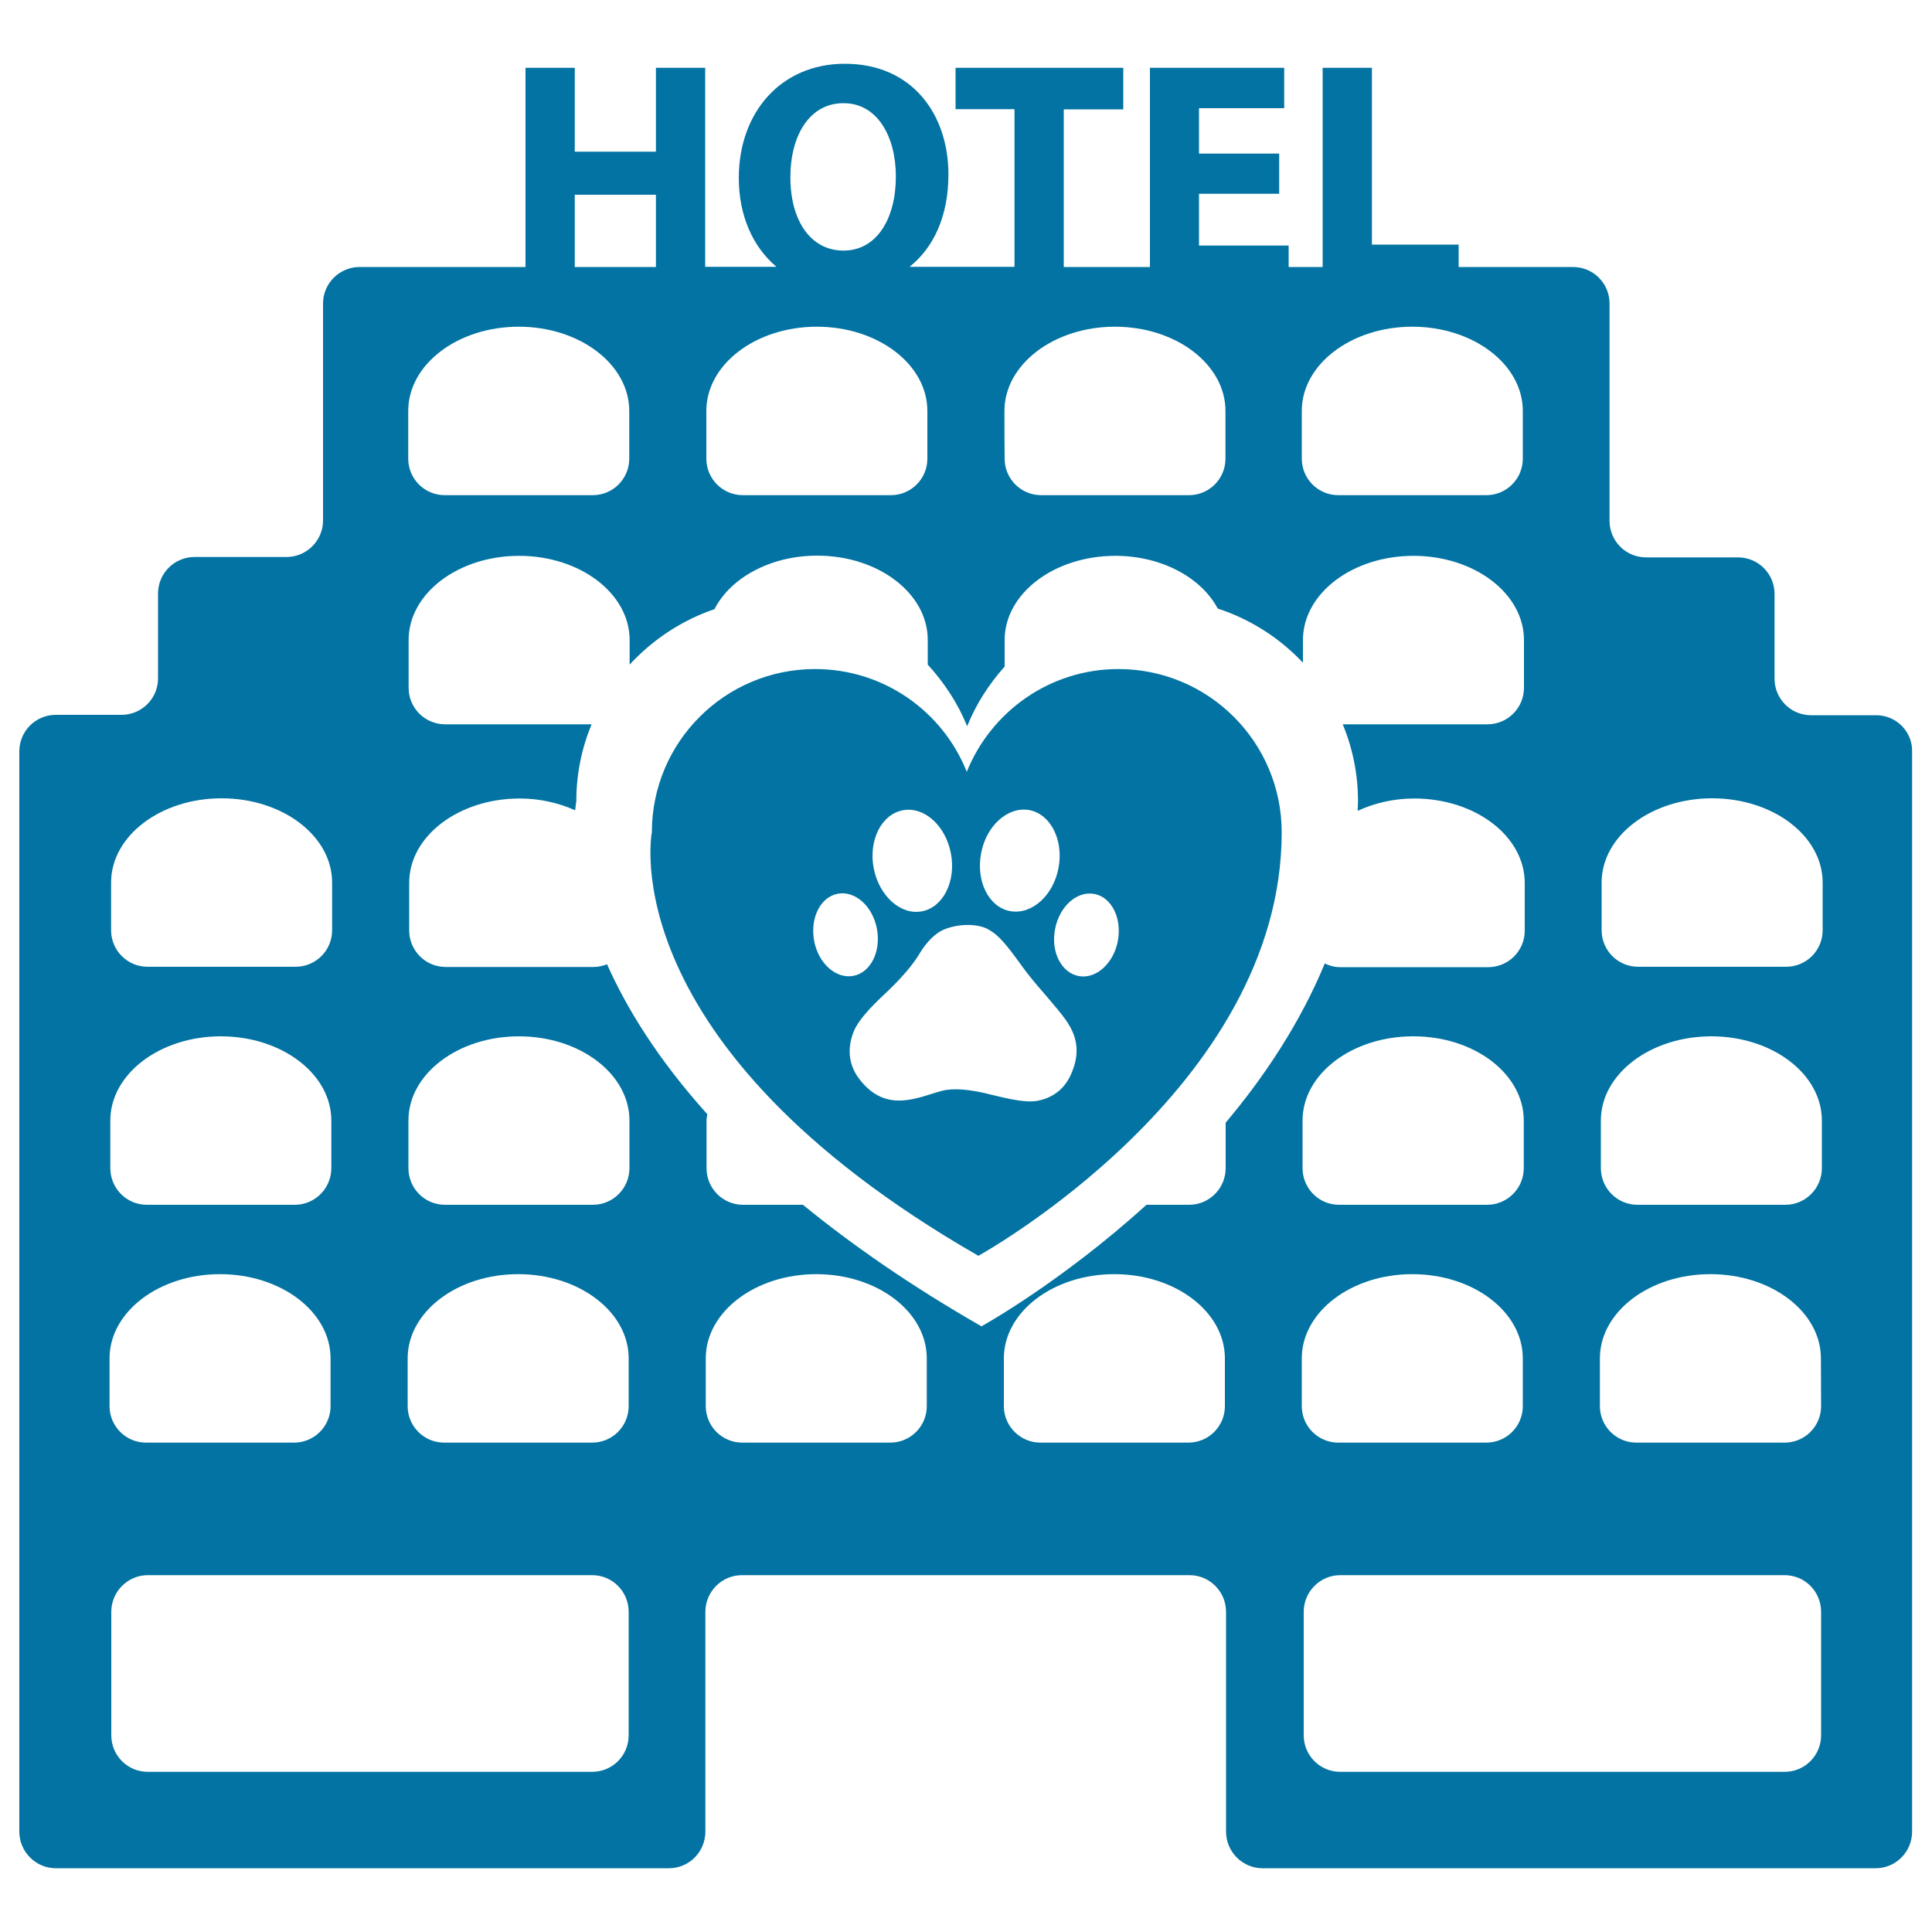
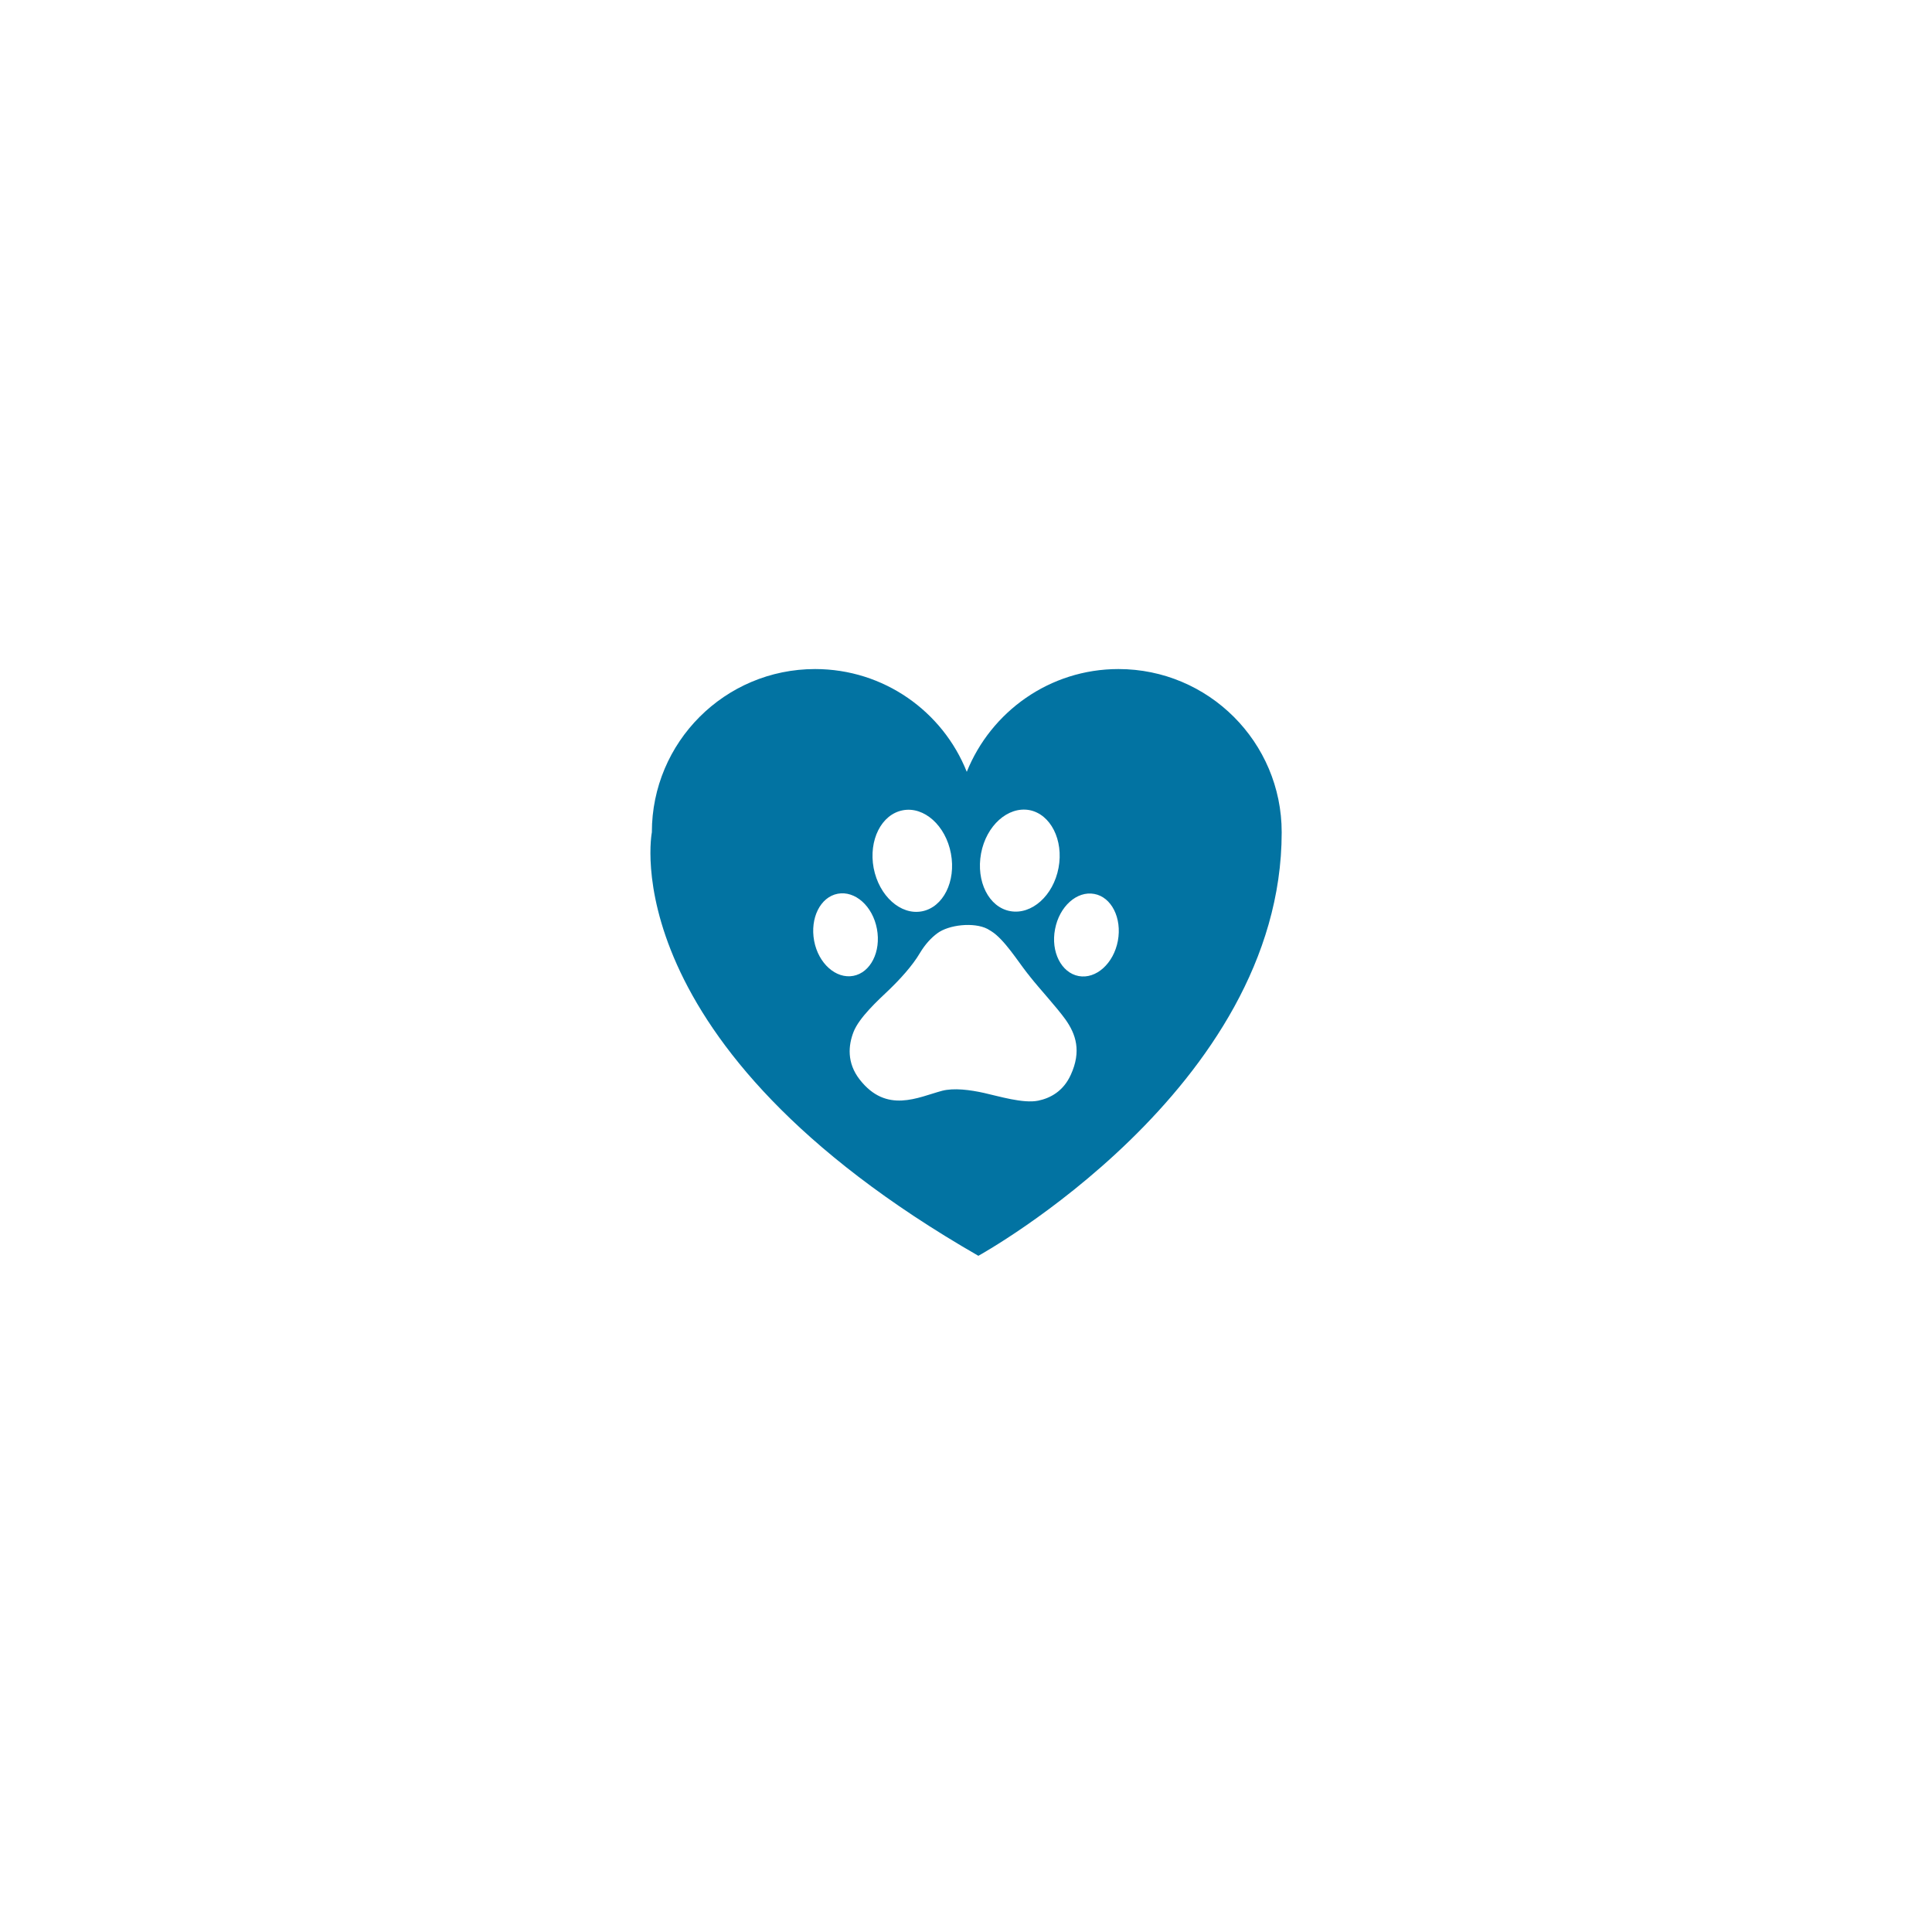
<svg xmlns="http://www.w3.org/2000/svg" viewBox="0 0 1000 1000" style="fill:#0273a2">
  <title>Pet Hotel Building SVG icon</title>
  <g>
    <g>
      <path d="M578.9,346.3c-35.6,0-66,22.1-78.5,53.2c-12.4-31.2-42.9-53.2-78.5-53.2c-46.7,0-84.5,37.8-84.5,84.5c0,0-21.7,109.6,169,219.2c0,0,157-86.4,157-219.2C663.4,384.1,625.5,346.3,578.9,346.3z M507.8,441.7c2.7-14.4,13.9-24.4,25-22.4c11,2.1,17.8,15.5,15.1,29.9c-2.7,14.4-13.9,24.4-25,22.4C511.8,469.6,505.1,456.2,507.8,441.7z M467.3,419.4c11-2.1,22.2,7.9,24.9,22.4c2.7,14.4-4,27.8-15,29.9c-11,2.1-22.2-7.9-25-22.4C449.5,434.9,456.2,421.5,467.3,419.4z M421.4,487c-2.2-11.8,3.2-22.7,12.2-24.4c9-1.7,18.1,6.4,20.3,18.2c2.2,11.8-3.3,22.6-12.2,24.3C432.7,506.8,423.6,498.7,421.4,487z M554.2,556.4c-3.9,8.5-10.6,12-16.8,13.3c-7.8,1.6-20.4-2.3-28.1-4c-7.2-1.6-15.6-2.7-21.7-1.1c-12.4,3.3-28.7,12-42.6-5.8c-6.8-8.7-5.9-17.8-3.2-24.7c2.9-7.4,12.5-16.2,18.3-21.7c5.6-5.4,12.1-12.4,16.1-19.2c2.7-4.5,5.8-7.8,8.9-10.1c6-4.5,19-5.9,26-2.3c0.7,0.4,1.4,0.8,2,1.2c6.7,4.2,13.7,15.5,18.6,21.7c0.5,0.6,1,1.2,1.5,1.9c4.9,6.2,13.7,15.7,18.3,22.1C556.8,535.2,559.9,544,554.2,556.4z M578.6,487c-2.2,11.7-11.3,19.9-20.3,18.2c-9-1.7-14.5-12.6-12.2-24.3c2.2-11.7,11.3-19.9,20.3-18.2C575.3,464.3,580.8,475.2,578.6,487z" />
-       <path d="M971.1,370.2h-33.7c-10.5,0-18.9-8.5-18.9-18.9v-43.9c0-10.5-8.5-18.9-18.9-18.9h-47.6c-10.5,0-18.9-8.5-18.9-18.9V157.1c0-10.5-8.5-18.9-18.9-18.9h-59.2v-11.6h-44.9V35.1h-25.5v103.1h-17.6v-11.1h-46.4v-26.8h41.5V79.5h-41.5V56h44.1V35.1h-69.5v103.1h-44.6V56.6h30.8V35.1h-86.8v21.4h30.5v81.6h-54.3c12.6-10.1,20.1-26.4,20.1-47.8c0-31.3-18.9-57.3-53.6-57.3c-33.2,0-54.9,25.3-54.9,59.1c0,19.1,7,35.5,19.5,46H365V35.1h-25.5v43.4h-42V35.1H272v103.1h-85.9c-10.4,0-18.9,8.5-18.9,18.9v112.3c0,10.4-8.5,18.9-18.9,18.9h-47.6c-10.5,0-18.9,8.5-18.9,18.9v43.9c0,10.5-8.5,18.9-18.9,18.9H28.9c-10.5,0-18.9,8.5-18.9,18.9V948c0,10.5,8.5,19,18.9,19h317.3c10.5,0,18.9-8.5,18.9-19V834.3c0-10.5,8.5-19,18.9-19h231.7c10.4,0,18.9,8.5,18.9,19V948c0,10.5,8.5,19,18.9,19h317.3c10.5,0,18.9-8.5,18.9-19V389.2C990,378.7,981.5,370.2,971.1,370.2z M673.8,212.7c0-24.1,25.6-43.6,57.2-43.6c31.6,0,57.2,19.5,57.2,43.6v24.7c0,10.5-8.5,18.9-18.9,18.9h-76.6c-10.5,0-18.9-8.5-18.9-18.9C673.8,230.3,673.8,221.8,673.8,212.7z M519.9,212.7c0-24.1,25.6-43.6,57.2-43.6c31.6,0,57.2,19.5,57.2,43.6v24.7c0,10.5-8.5,18.9-18.9,18.9h-76.5c-10.5,0-18.9-8.5-18.9-18.9C519.9,230.3,519.9,221.8,519.9,212.7z M436.6,53.4c17.6,0,27.1,17.4,27.1,37.9c0,21.9-9.9,38.4-27.1,38.4c-17.1,0-27.5-15.6-27.5-37.9C409.1,69.8,419.2,53.4,436.6,53.4z M365.6,212.7c0-24.1,25.6-43.6,57.2-43.6c31.6,0,57.2,19.5,57.2,43.6v24.7c0,10.5-8.5,18.9-18.9,18.9h-76.6c-10.5,0-18.9-8.5-18.9-18.9C365.6,230.3,365.6,221.8,365.6,212.7z M297.5,100.8h42v37.4h-42V100.8z M211.3,212.7c0-24.1,25.6-43.6,57.2-43.6c31.6,0,57.2,19.5,57.2,43.6v24.7c0,10.5-8.5,18.9-18.9,18.9h-76.6c-10.5,0-18.9-8.5-18.9-18.9C211.3,230.3,211.3,221.8,211.3,212.7z M57.5,456.8c0-24.1,25.6-43.6,57.2-43.6c31.6,0,57.2,19.5,57.2,43.6v24.7c0,10.5-8.5,18.9-18.9,18.9H76.4c-10.5,0-18.9-8.5-18.9-18.9C57.5,474.5,57.5,466,57.5,456.8z M57.1,580c0-24.1,25.6-43.6,57.2-43.6c31.6,0,57.2,19.5,57.2,43.6v24.6c0,10.5-8.5,19-18.9,19H76c-10.5,0-18.9-8.5-18.9-19C57.1,597.6,57.1,589.1,57.1,580z M56.7,703.1c0-24.1,25.6-43.6,57.2-43.6c31.6,0,57.2,19.5,57.2,43.6v24.7c0,10.5-8.5,18.9-18.9,18.9H75.6c-10.5,0-18.9-8.5-18.9-18.9C56.7,720.7,56.7,712.2,56.7,703.1z M325.4,898.2c0,10.5-8.5,18.9-18.9,18.9h-230c-10.5,0-18.9-8.5-18.9-18.9v-63.9c0-10.5,8.5-19,18.9-19h230c10.5,0,18.9,8.5,18.9,19L325.4,898.2L325.4,898.2z M325.4,727.8c0,10.5-8.5,18.9-18.9,18.9h-76.6c-10.5,0-18.9-8.5-18.9-18.9c0-7,0-15.5,0-24.7c0-24.1,25.6-43.6,57.2-43.6c31.6,0,57.2,19.5,57.2,43.6L325.4,727.8L325.4,727.8z M325.8,604.6c0,10.5-8.5,19-18.9,19h-76.6c-10.5,0-18.9-8.5-18.9-19c0-7,0-15.5,0-24.6c0-24.1,25.6-43.6,57.2-43.6c31.6,0,57.2,19.5,57.2,43.6L325.8,604.6L325.8,604.6z M479.7,727.8c0,10.5-8.5,18.9-18.9,18.9h-76.6c-10.5,0-18.9-8.5-18.9-18.9c0-7,0-15.5,0-24.7c0-24.1,25.6-43.6,57.2-43.6c31.6,0,57.2,19.5,57.2,43.6L479.7,727.8L479.7,727.8z M634,727.8c0,10.5-8.5,18.9-18.9,18.9h-76.6c-10.4,0-18.9-8.5-18.9-18.9c0-7,0-15.5,0-24.7c0-24.1,25.6-43.6,57.2-43.6c31.6,0,57.2,19.5,57.2,43.6L634,727.8L634,727.8z M634.4,581.1v23.5c0,10.5-8.5,19-18.9,19h-22.1C549,663.9,508,686.5,508,686.5c-36.8-21.1-67.2-42.3-92.4-62.9h-31c-10.5,0-18.9-8.5-18.9-19c0-7,0-15.5,0-24.6c0-1.1,0.3-2.2,0.4-3.3c-25.5-28.3-41.7-54.7-51.9-77.6c-2.1,0.8-4.4,1.4-6.9,1.4h-76.6c-10.5,0-18.9-8.5-18.9-18.9c0-7,0-15.5,0-24.7c0-24.1,25.6-43.6,57.2-43.6c10.5,0,20.2,2.3,28.7,6.1c0.3-3,0.6-4.7,0.6-4.7c0-14.1,2.8-27.5,7.9-39.8h-75.8c-10.5,0-18.9-8.5-18.9-18.9c0-7,0-15.5,0-24.7c0-24.1,25.6-43.6,57.2-43.6c31.6,0,57.2,19.5,57.2,43.6V344c11.9-12.9,26.9-22.9,43.9-28.7c8.3-16.2,28.9-27.7,53.2-27.7c31.6,0,57.2,19.5,57.2,43.6V344c8.5,9.3,15.6,20,20.4,31.9c4.6-11.5,11.3-21.8,19.4-30.9c0-4.3,0-8.9,0-13.7c0-24.1,25.6-43.6,57.3-43.6c24,0,44.5,11.3,53,27.3c17,5.5,32.1,15.3,44.1,28c0-3.8,0-7.7,0-11.7c0-24.1,25.6-43.6,57.2-43.6c31.6,0,57.2,19.5,57.2,43.6v24.7c0,10.5-8.5,18.9-18.9,18.9h-74.9c5.1,12.3,7.9,25.7,7.9,39.8c0,1.7-0.1,3.3-0.2,5c8.6-4,18.6-6.4,29.3-6.4c31.6,0,57.2,19.5,57.2,43.7v24.7c0,10.5-8.5,18.9-18.9,18.9h-76.6c-2.9,0-5.5-0.7-8-1.9C673,529.4,654.6,557.1,634.4,581.1z M788.7,580v24.6c0,10.5-8.5,19-19,19h-76.6c-10.5,0-18.9-8.5-18.9-19c0-7,0-15.5,0-24.6c0-24.1,25.6-43.6,57.2-43.6C763,536.3,788.7,555.8,788.7,580z M673.8,703.1c0-24.1,25.6-43.6,57.2-43.6c31.6,0,57.2,19.5,57.2,43.6v24.7c0,10.5-8.5,18.9-18.9,18.9h-76.6c-10.5,0-18.9-8.5-18.9-18.9C673.8,720.7,673.8,712.2,673.8,703.1z M942.6,898.2c0,10.5-8.5,18.9-18.9,18.9h-230c-10.5,0-18.9-8.5-18.9-18.9v-63.9c0-10.5,8.5-19,18.9-19h230c10.5,0,18.9,8.5,18.9,19L942.6,898.2L942.6,898.2z M942.6,727.8c0,10.5-8.5,18.9-18.9,18.9H847c-10.5,0-18.9-8.5-18.9-18.9c0-7,0-15.5,0-24.7c0-24.1,25.6-43.6,57.2-43.6c31.6,0,57.2,19.5,57.2,43.6L942.6,727.8L942.6,727.8z M943,604.6c0,10.5-8.5,19-18.9,19h-76.6c-10.4,0-18.9-8.5-18.9-19c0-7,0-15.5,0-24.6c0-24.1,25.6-43.6,57.2-43.6c31.6,0,57.2,19.5,57.2,43.6L943,604.6L943,604.6z M943.4,481.5c0,10.5-8.5,18.9-18.9,18.9h-76.6c-10.5,0-18.9-8.5-18.9-18.9c0-7,0-15.5,0-24.7c0-24.1,25.6-43.6,57.2-43.6c31.6,0,57.2,19.5,57.2,43.6V481.5L943.4,481.5z" />
    </g>
  </g>
</svg>